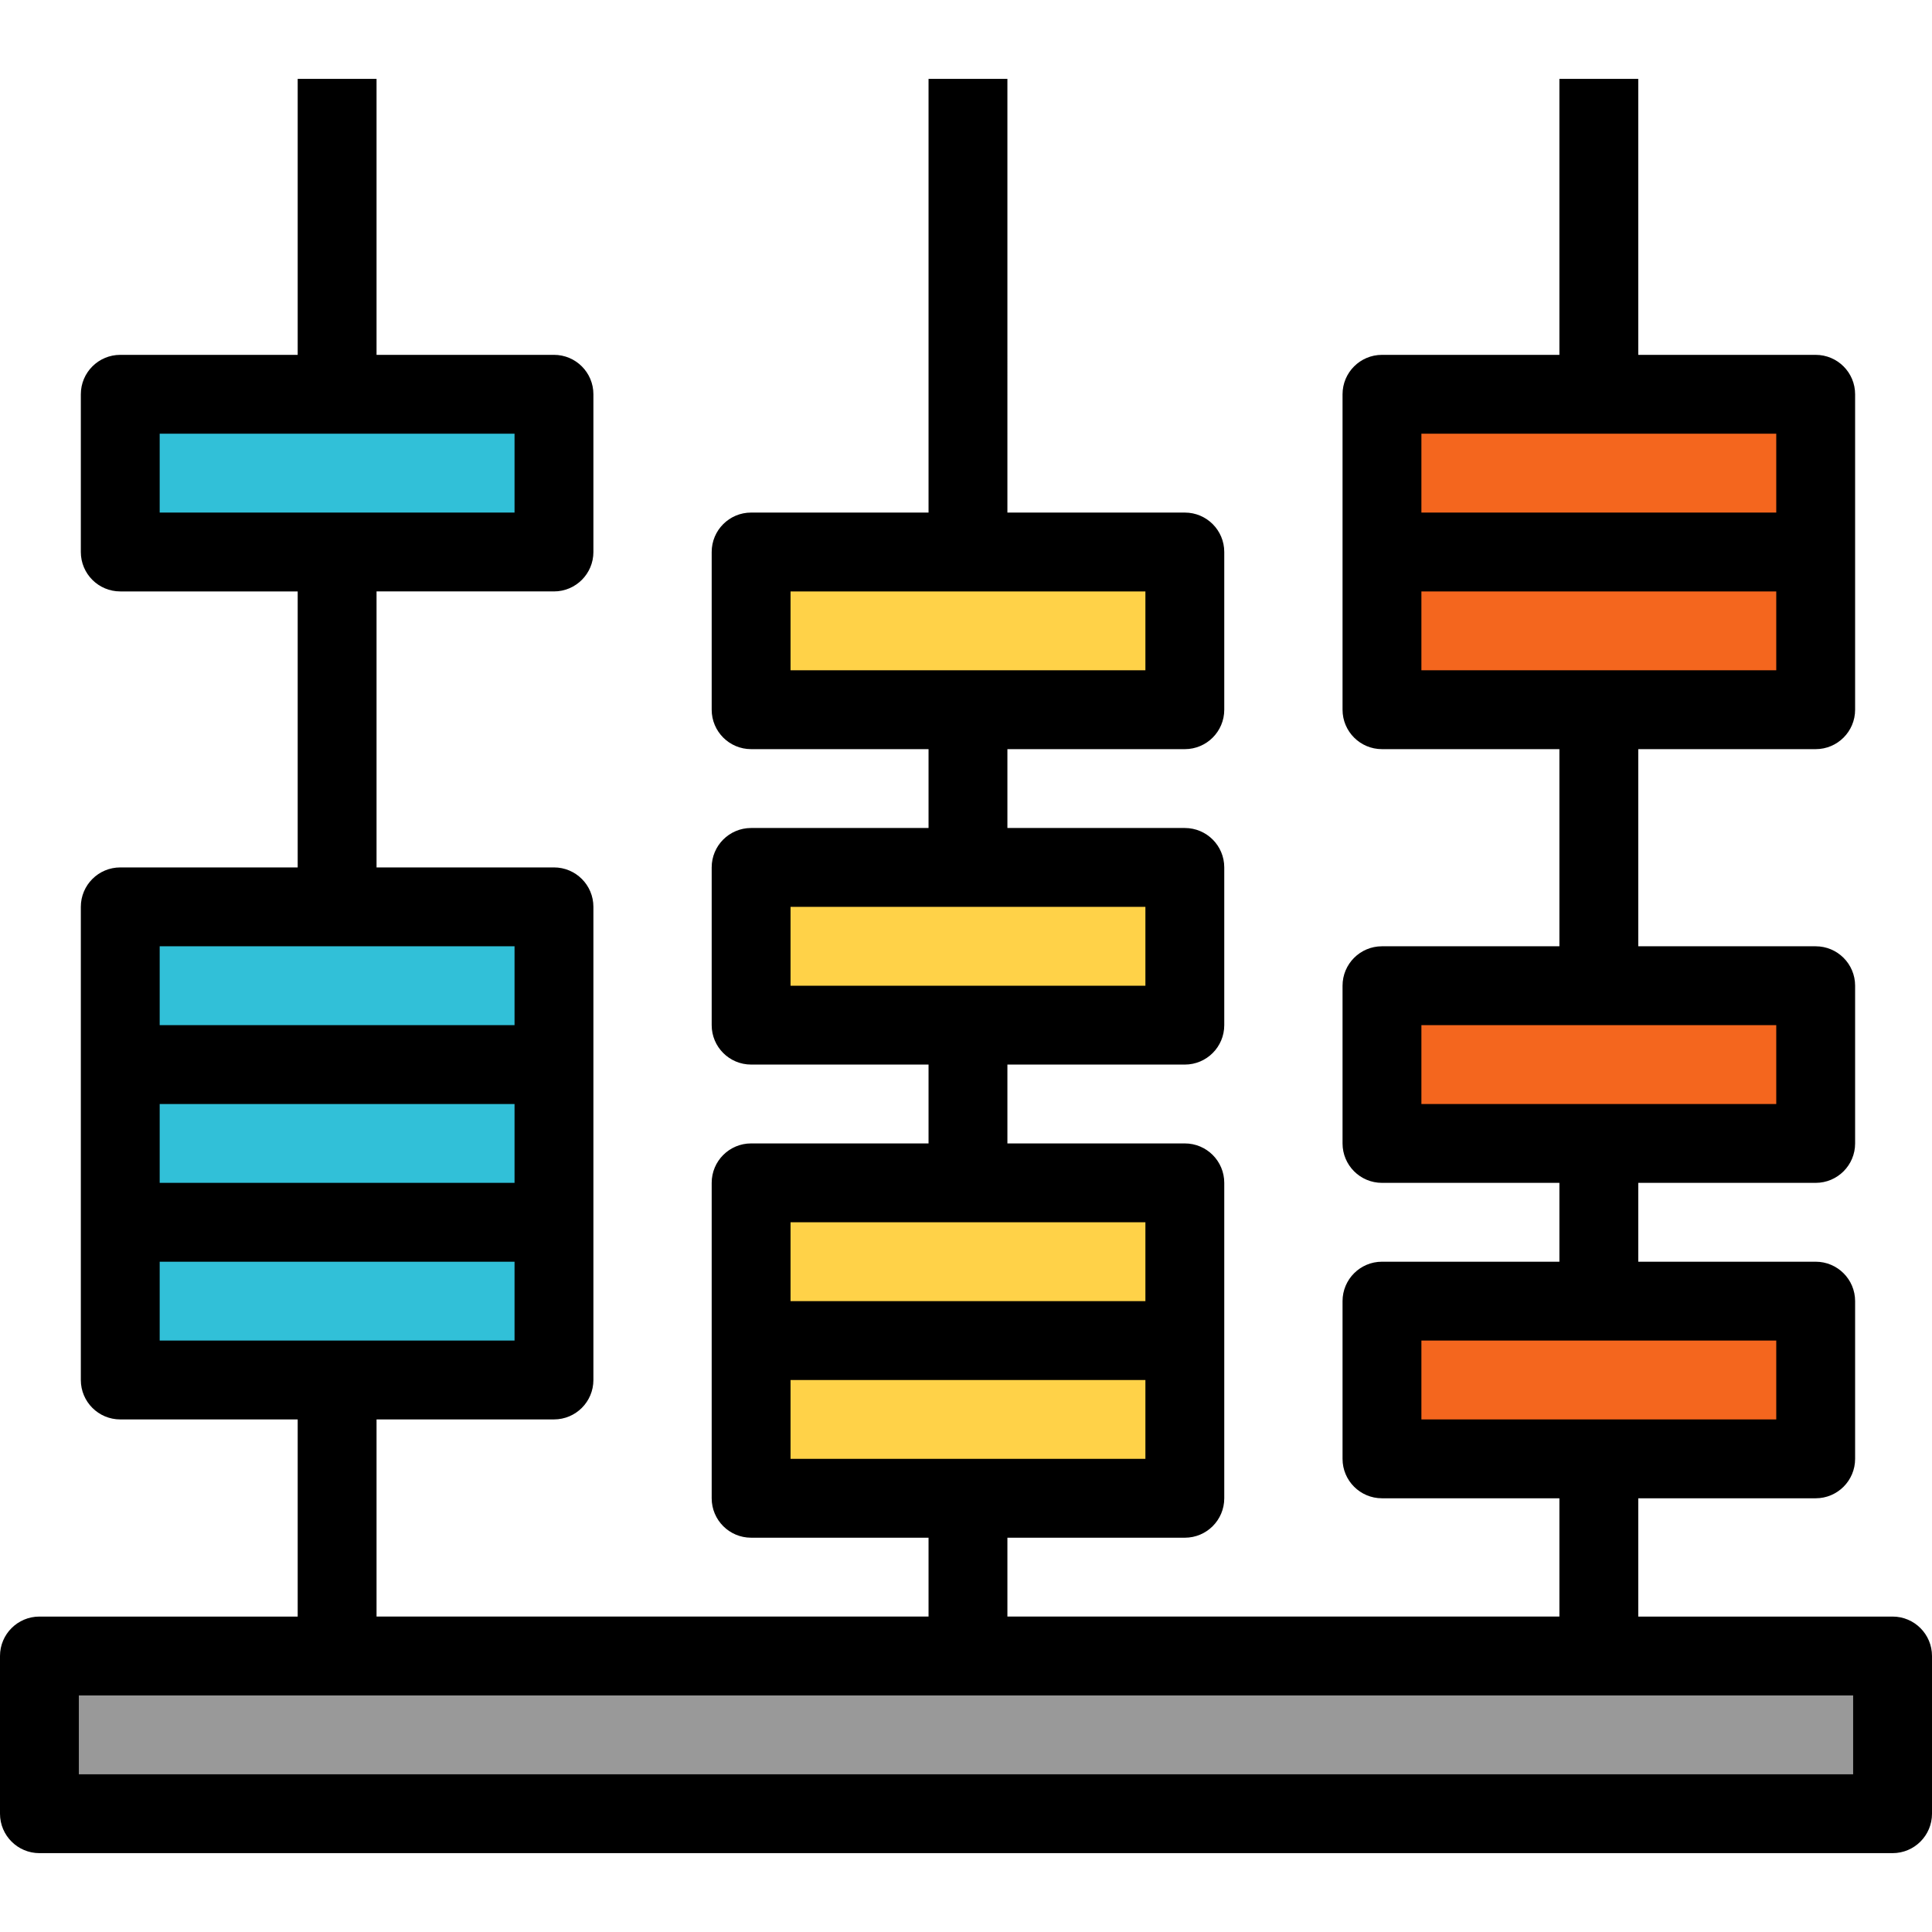
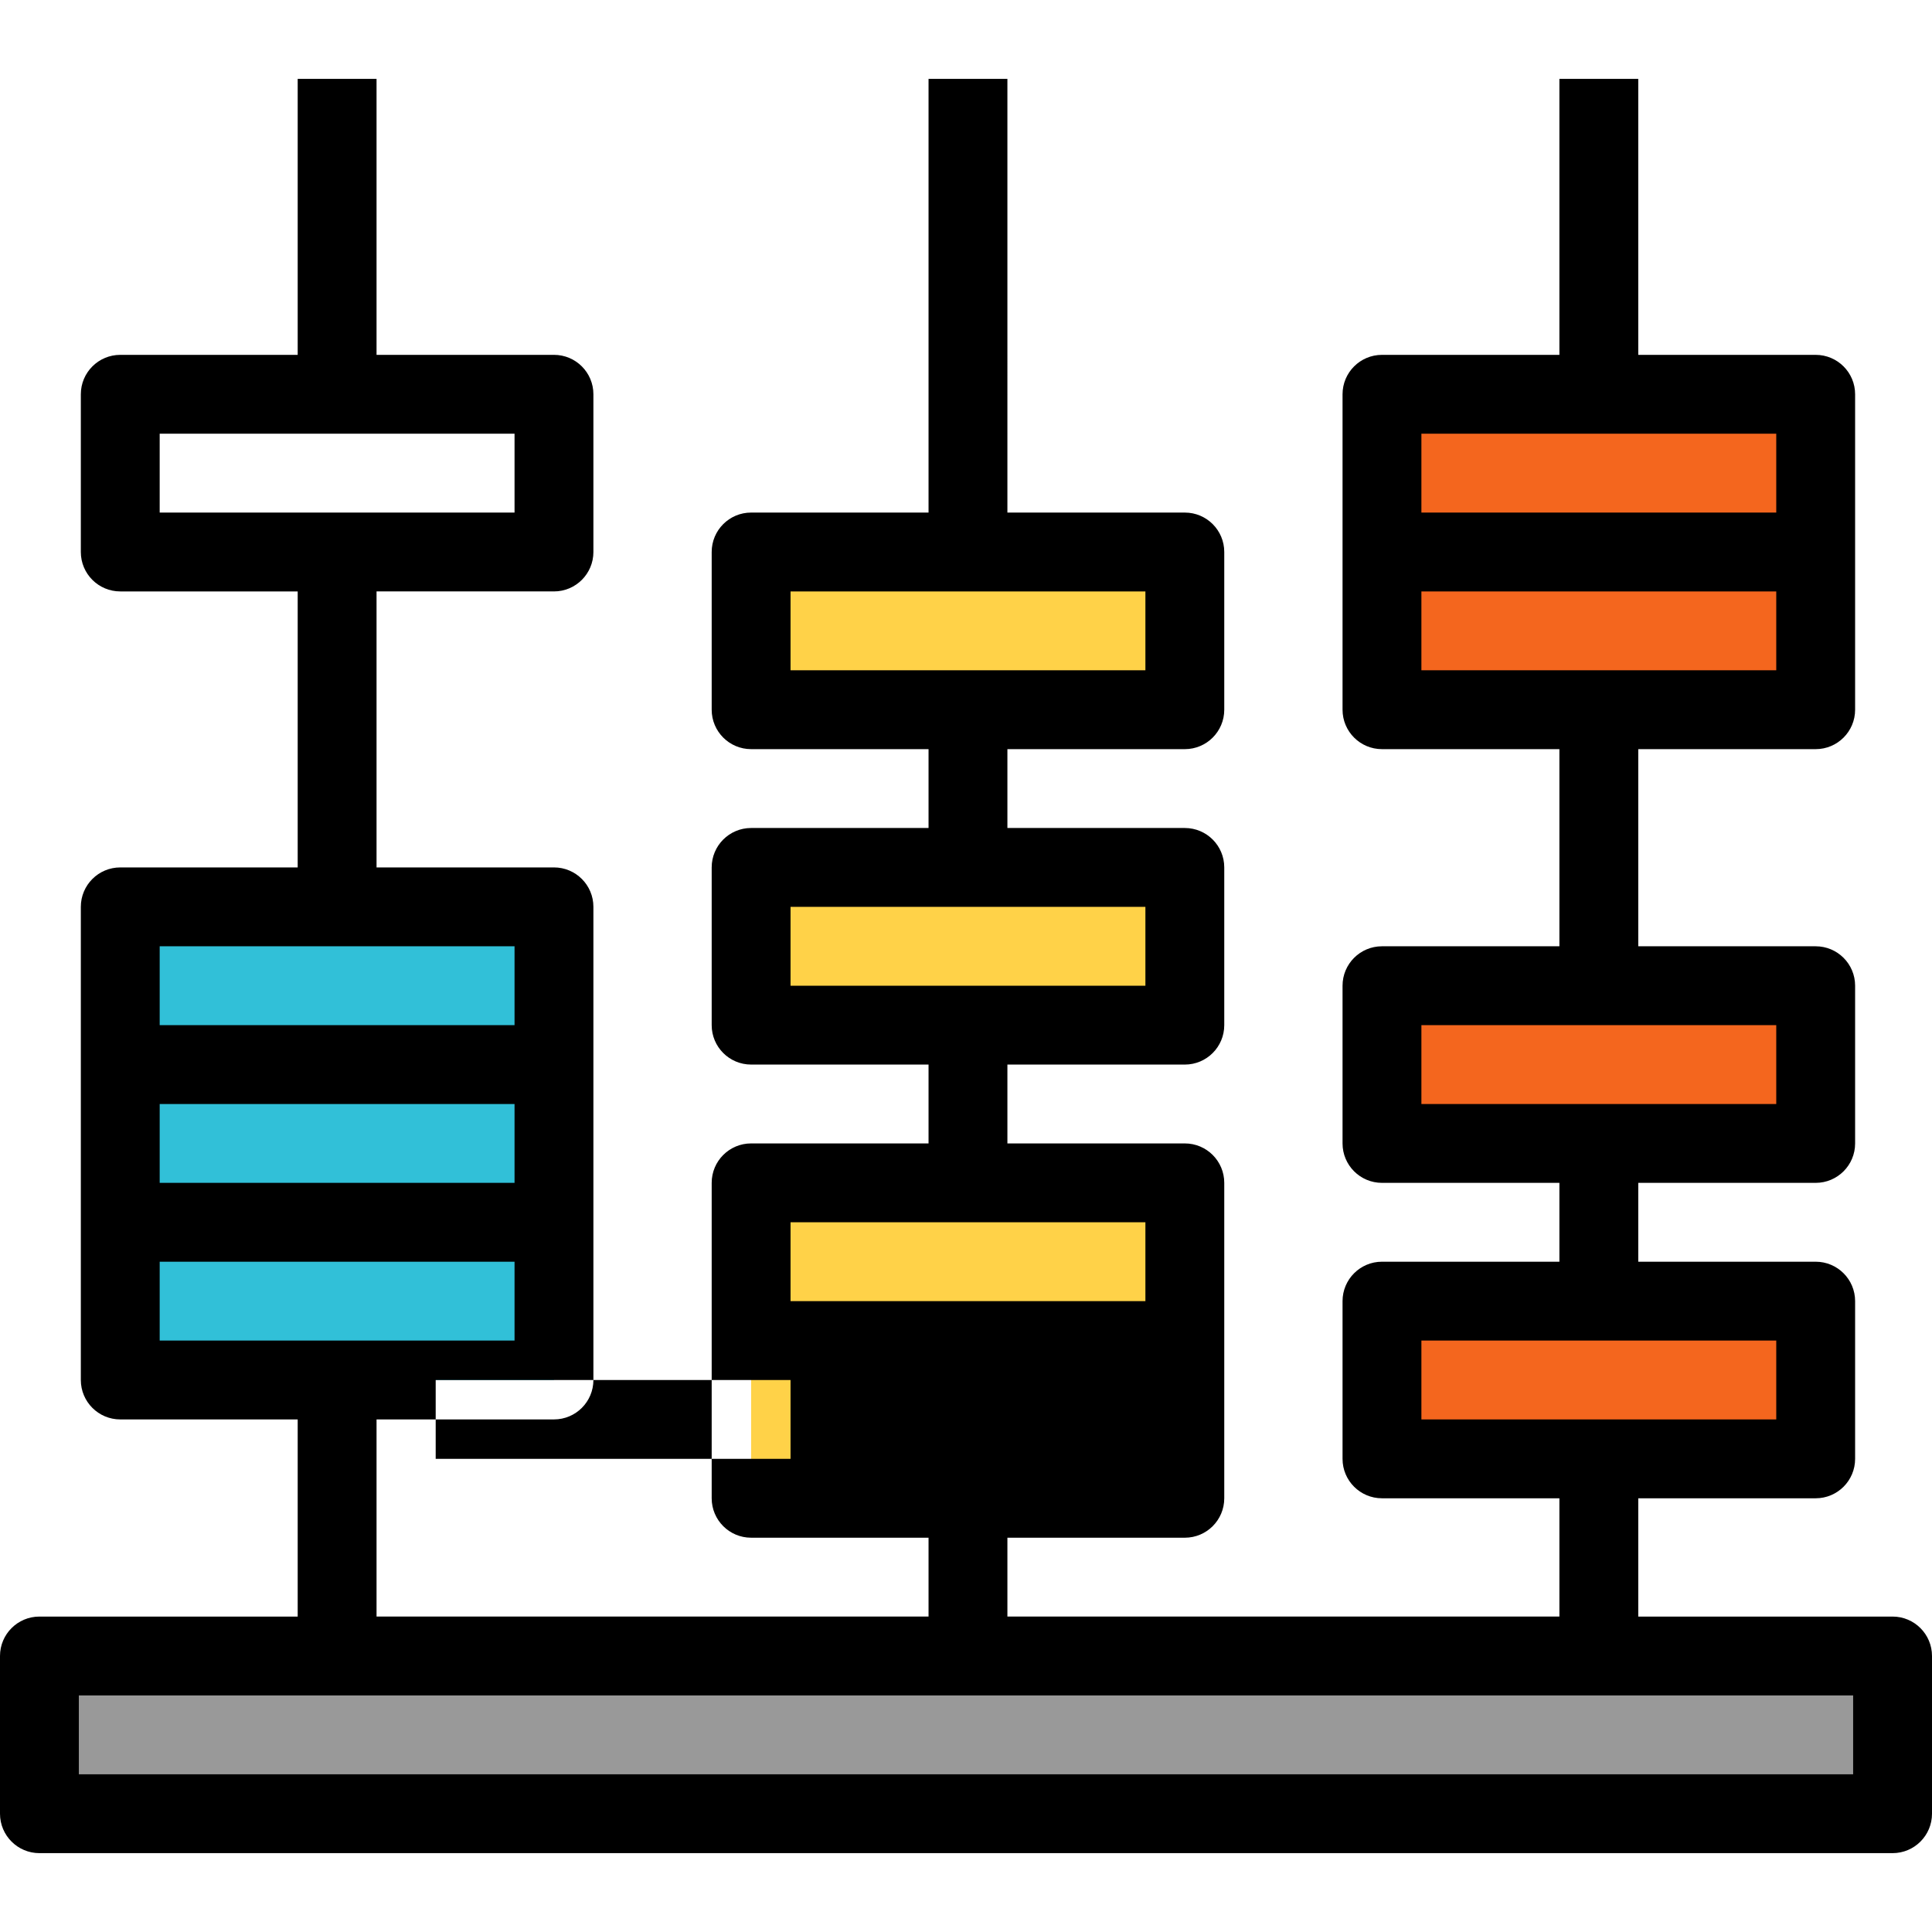
<svg xmlns="http://www.w3.org/2000/svg" version="1.1" id="Layer_1" x="0px" y="0px" viewBox="0 0 490 490" style="enable-background:new 0 0 490 490;" xml:space="preserve">
  <g>
    <g id="XMLID_26_">
      <g>
        <polygon style="fill:#999999;" points="480,420 480,460 10,460 10,420 85.5,420 245.5,420 405.5,420    " />
        <polygon style="fill:#F4661E;" points="460.5,330 460.5,370 405.5,370 350.5,370 350.5,330 405.5,330    " />
        <polygon style="fill:#F4661E;" points="460.5,250 460.5,290 405.5,290 350.5,290 350.5,250 405.5,250    " />
        <polygon style="fill:#F4661E;" points="460.5,140 460.5,180 405.5,180 350.5,180 350.5,140    " />
        <polygon style="fill:#F4661E;" points="460.5,100 460.5,140 350.5,140 350.5,100 405.5,100    " />
        <polygon style="fill:#FFD248;" points="300.5,340 300.5,380 245.5,380 190.5,380 190.5,340    " />
        <polygon style="fill:#FFD248;" points="300.5,300 300.5,340 190.5,340 190.5,300 245.5,300    " />
        <polygon style="fill:#FFD248;" points="300.5,220 300.5,260 245.5,260 190.5,260 190.5,220 245.5,220    " />
        <polygon style="fill:#FFD248;" points="300.5,140 300.5,180 245.5,180 190.5,180 190.5,140 245.5,140    " />
        <polygon style="fill:#31C0D8;" points="140.5,310 140.5,350 85.5,350 30.5,350 30.5,310    " />
        <rect x="30.5" y="270" style="fill:#31C0D8;" width="110" height="40" />
        <polygon style="fill:#31C0D8;" points="140.5,230 140.5,270 30.5,270 30.5,230 85.5,230    " />
-         <polygon style="fill:#31C0D8;" points="140.5,100 140.5,140 85.5,140 30.5,140 30.5,100 85.5,100    " />
      </g>
-       <path d="M480,410h-64.5v-30h45c5.523,0,10-4.477,10-10v-40c0-5.523-4.477-10-10-10h-45v-20h45c5.523,0,10-4.477,10-10v-40    c0-5.523-4.477-10-10-10h-45v-50h45c5.523,0,10-4.477,10-10v-40v-40c0-5.523-4.477-10-10-10h-45V20h-20v70h-45    c-5.523,0-10,4.477-10,10v40v40c0,5.523,4.477,10,10,10h45v50h-45c-5.523,0-10,4.477-10,10v40c0,5.523,4.477,10,10,10h45v20h-45    c-5.523,0-10,4.477-10,10v40c0,5.523,4.477,10,10,10h45v30h-140v-20h45c5.523,0,10-4.477,10-10v-40v-40c0-5.523-4.477-10-10-10    h-45v-20h45c5.523,0,10-4.477,10-10v-40c0-5.523-4.477-10-10-10h-45v-20h45c5.523,0,10-4.477,10-10v-40c0-5.523-4.477-10-10-10    h-45V20h-20v110h-45c-5.523,0-10,4.477-10,10v40c0,5.523,4.477,10,10,10h45v20h-45c-5.523,0-10,4.477-10,10v40    c0,5.523,4.477,10,10,10h45v20h-45c-5.523,0-10,4.477-10,10v40v40c0,5.523,4.477,10,10,10h45v20h-140v-50h45    c5.523,0,10-4.477,10-10v-40v-40v-40c0-5.523-4.477-10-10-10h-45v-70h45c5.523,0,10-4.477,10-10v-40c0-5.523-4.477-10-10-10h-45    V20h-20v70h-45c-5.523,0-10,4.477-10,10v40c0,5.523,4.477,10,10,10h45v70h-45c-5.523,0-10,4.477-10,10v40v40v40    c0,5.523,4.477,10,10,10h45v50H10c-5.523,0-10,4.477-10,10v40c0,5.523,4.477,10,10,10h470c5.523,0,10-4.477,10-10v-40    C490,414.477,485.523,410,480,410z M360.5,110h90v20h-90V110z M360.5,150h90v20h-90V150z M360.5,260h90v20h-90V260z M360.5,340h90    v20h-90V340z M200.5,150h90v20h-90V150z M200.5,230h90v20h-90V230z M200.5,310h90v20h-90V310z M200.5,350h90v20h-90V350z     M40.5,110h90v20h-90V110z M130.5,300h-90v-20h90V300z M130.5,240v20h-90v-20H130.5z M40.5,320h90v20h-90V320z M470,450H20v-20    h450V450z" />
+       <path d="M480,410h-64.5v-30h45c5.523,0,10-4.477,10-10v-40c0-5.523-4.477-10-10-10h-45v-20h45c5.523,0,10-4.477,10-10v-40    c0-5.523-4.477-10-10-10h-45v-50h45c5.523,0,10-4.477,10-10v-40v-40c0-5.523-4.477-10-10-10h-45V20h-20v70h-45    c-5.523,0-10,4.477-10,10v40v40c0,5.523,4.477,10,10,10h45v50h-45c-5.523,0-10,4.477-10,10v40c0,5.523,4.477,10,10,10h45v20h-45    c-5.523,0-10,4.477-10,10v40c0,5.523,4.477,10,10,10h45v30h-140v-20h45c5.523,0,10-4.477,10-10v-40v-40c0-5.523-4.477-10-10-10    h-45v-20h45c5.523,0,10-4.477,10-10v-40c0-5.523-4.477-10-10-10h-45v-20h45c5.523,0,10-4.477,10-10v-40c0-5.523-4.477-10-10-10    h-45V20h-20v110h-45c-5.523,0-10,4.477-10,10v40c0,5.523,4.477,10,10,10h45v20h-45c-5.523,0-10,4.477-10,10v40    c0,5.523,4.477,10,10,10h45v20h-45c-5.523,0-10,4.477-10,10v40v40c0,5.523,4.477,10,10,10h45v20h-140v-50h45    c5.523,0,10-4.477,10-10v-40v-40v-40c0-5.523-4.477-10-10-10h-45v-70h45c5.523,0,10-4.477,10-10v-40c0-5.523-4.477-10-10-10h-45    V20h-20v70h-45c-5.523,0-10,4.477-10,10v40c0,5.523,4.477,10,10,10h45v70h-45c-5.523,0-10,4.477-10,10v40v40v40    c0,5.523,4.477,10,10,10h45v50H10c-5.523,0-10,4.477-10,10v40c0,5.523,4.477,10,10,10h470c5.523,0,10-4.477,10-10v-40    C490,414.477,485.523,410,480,410z M360.5,110h90v20h-90V110z M360.5,150h90v20h-90V150z M360.5,260h90v20h-90V260z M360.5,340h90    v20h-90V340z M200.5,150h90v20h-90V150z M200.5,230h90v20h-90V230z M200.5,310h90v20h-90V310z M200.5,350v20h-90V350z     M40.5,110h90v20h-90V110z M130.5,300h-90v-20h90V300z M130.5,240v20h-90v-20H130.5z M40.5,320h90v20h-90V320z M470,450H20v-20    h450V450z" />
    </g>
  </g>
  <g>
</g>
  <g>
</g>
  <g>
</g>
  <g>
</g>
  <g>
</g>
  <g>
</g>
  <g>
</g>
  <g>
</g>
  <g>
</g>
  <g>
</g>
  <g>
</g>
  <g>
</g>
  <g>
</g>
  <g>
</g>
  <g>
</g>
</svg>